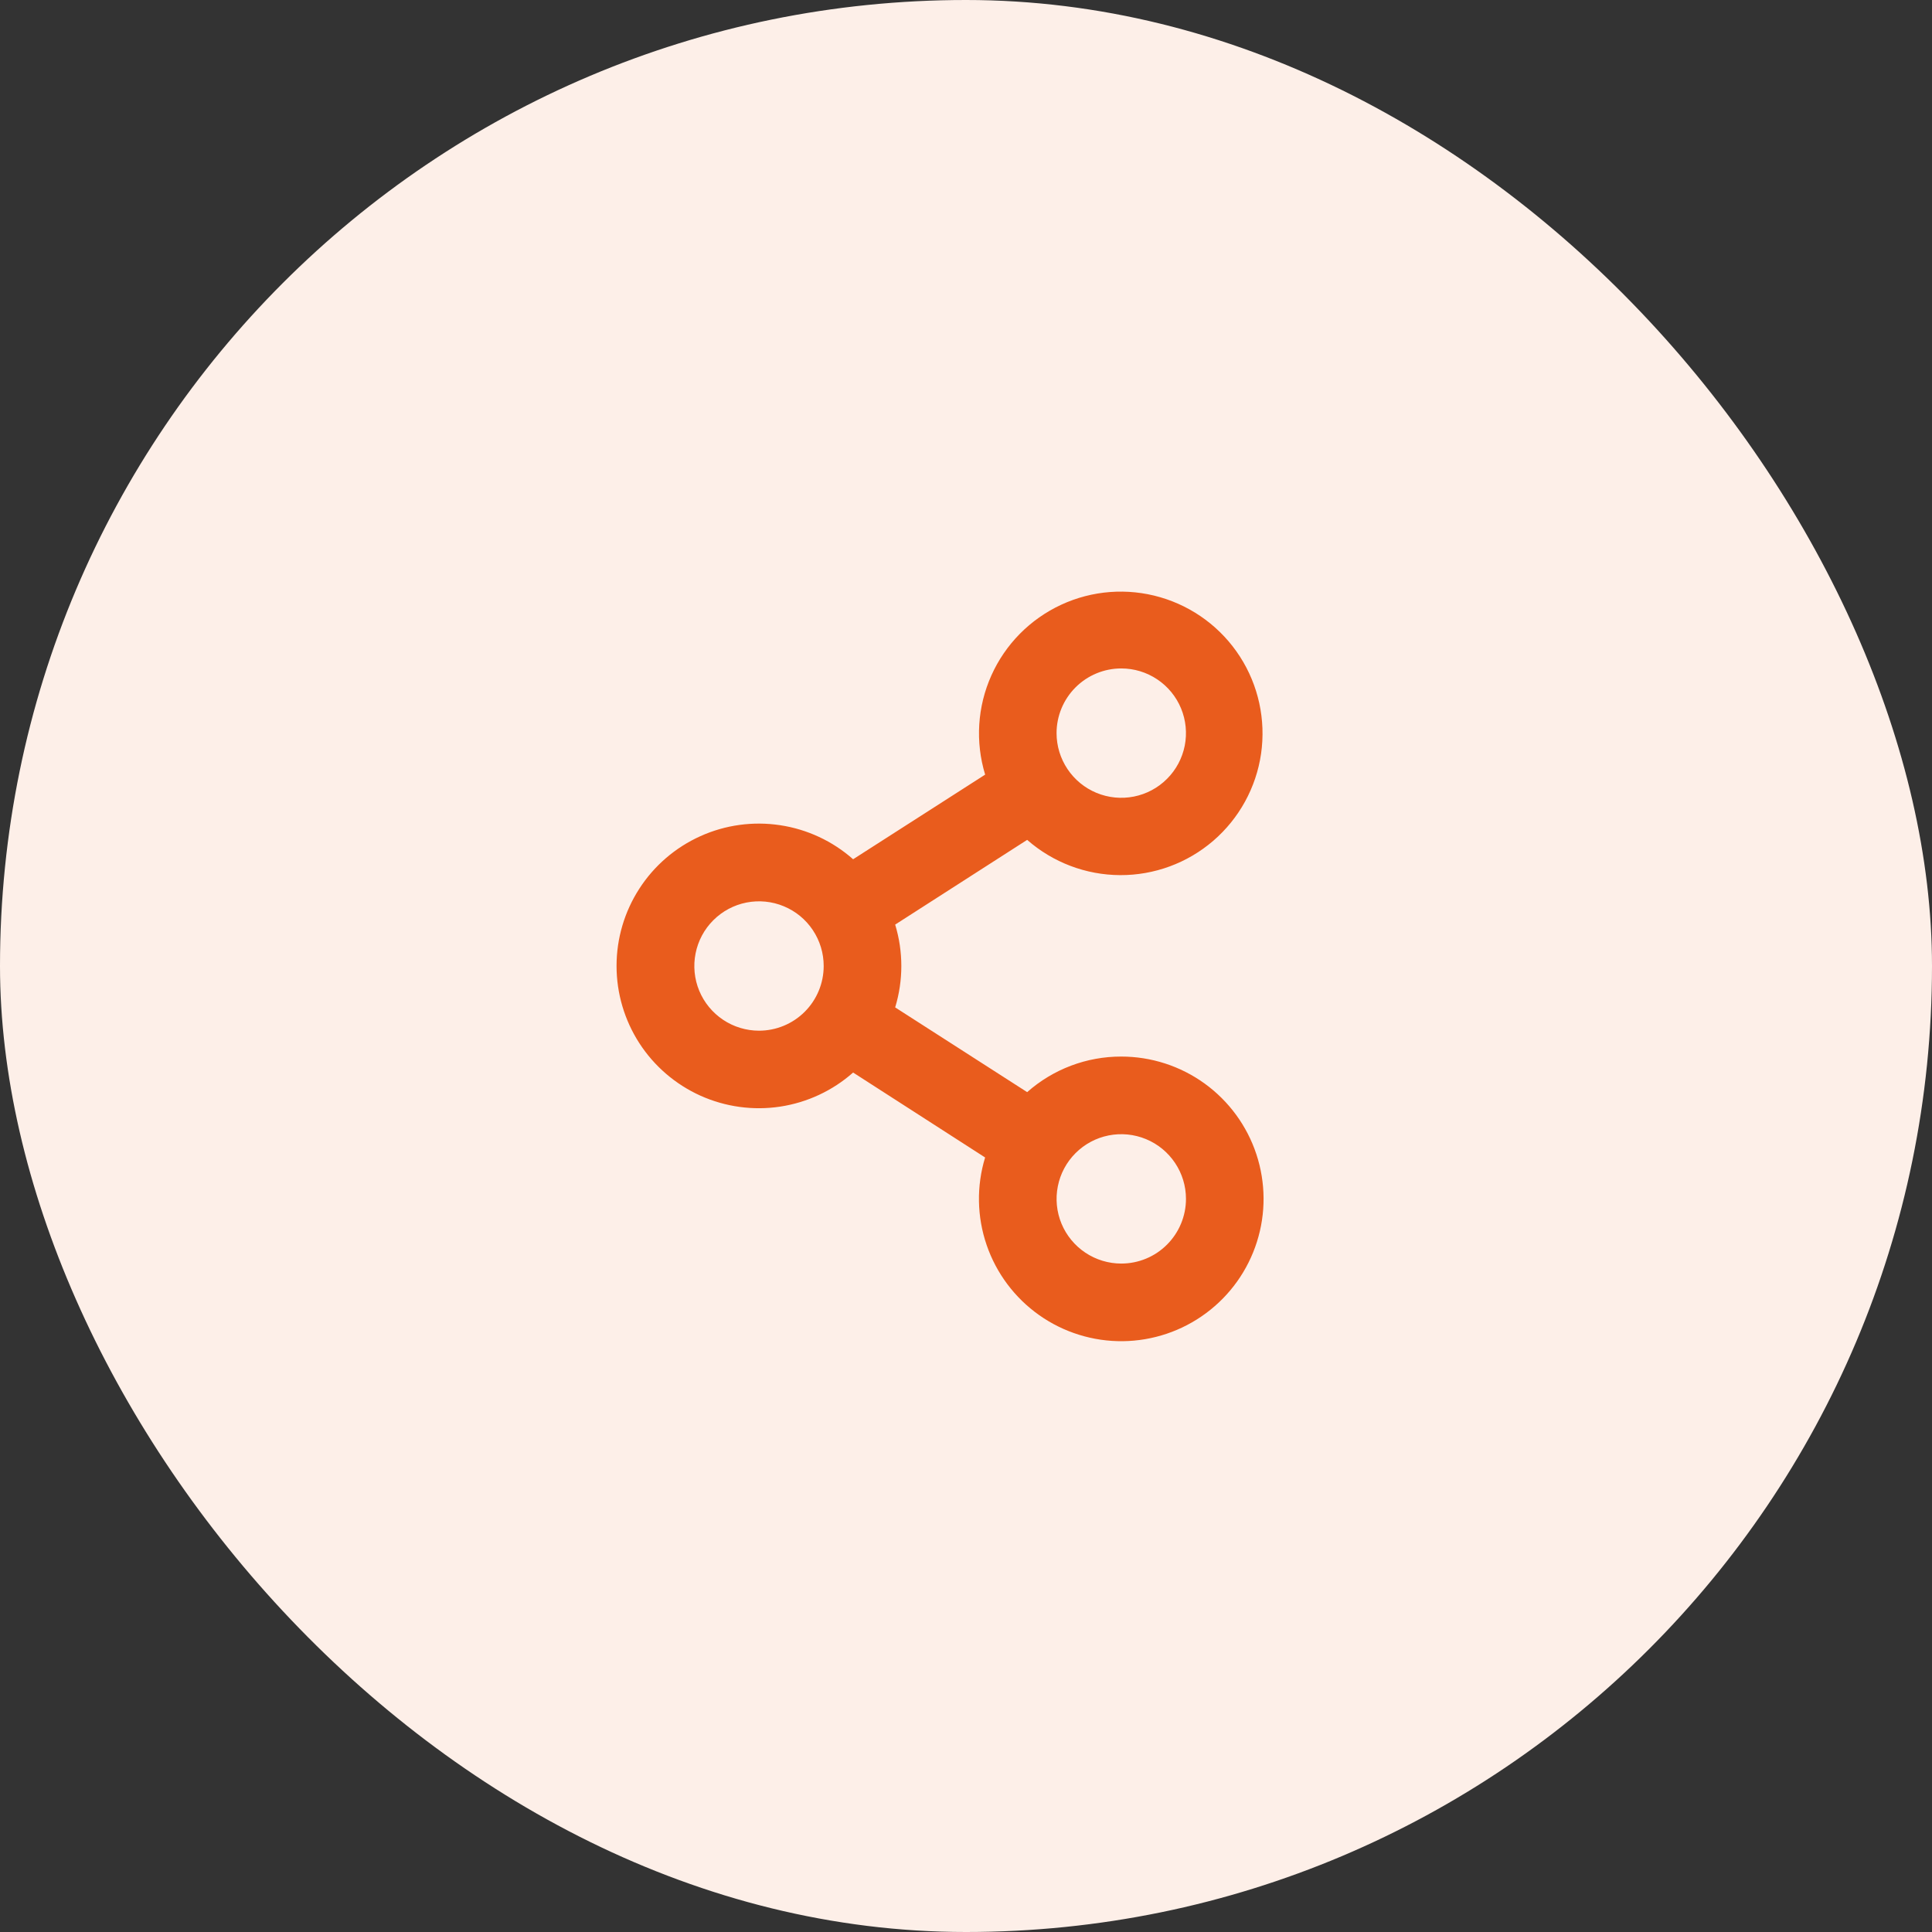
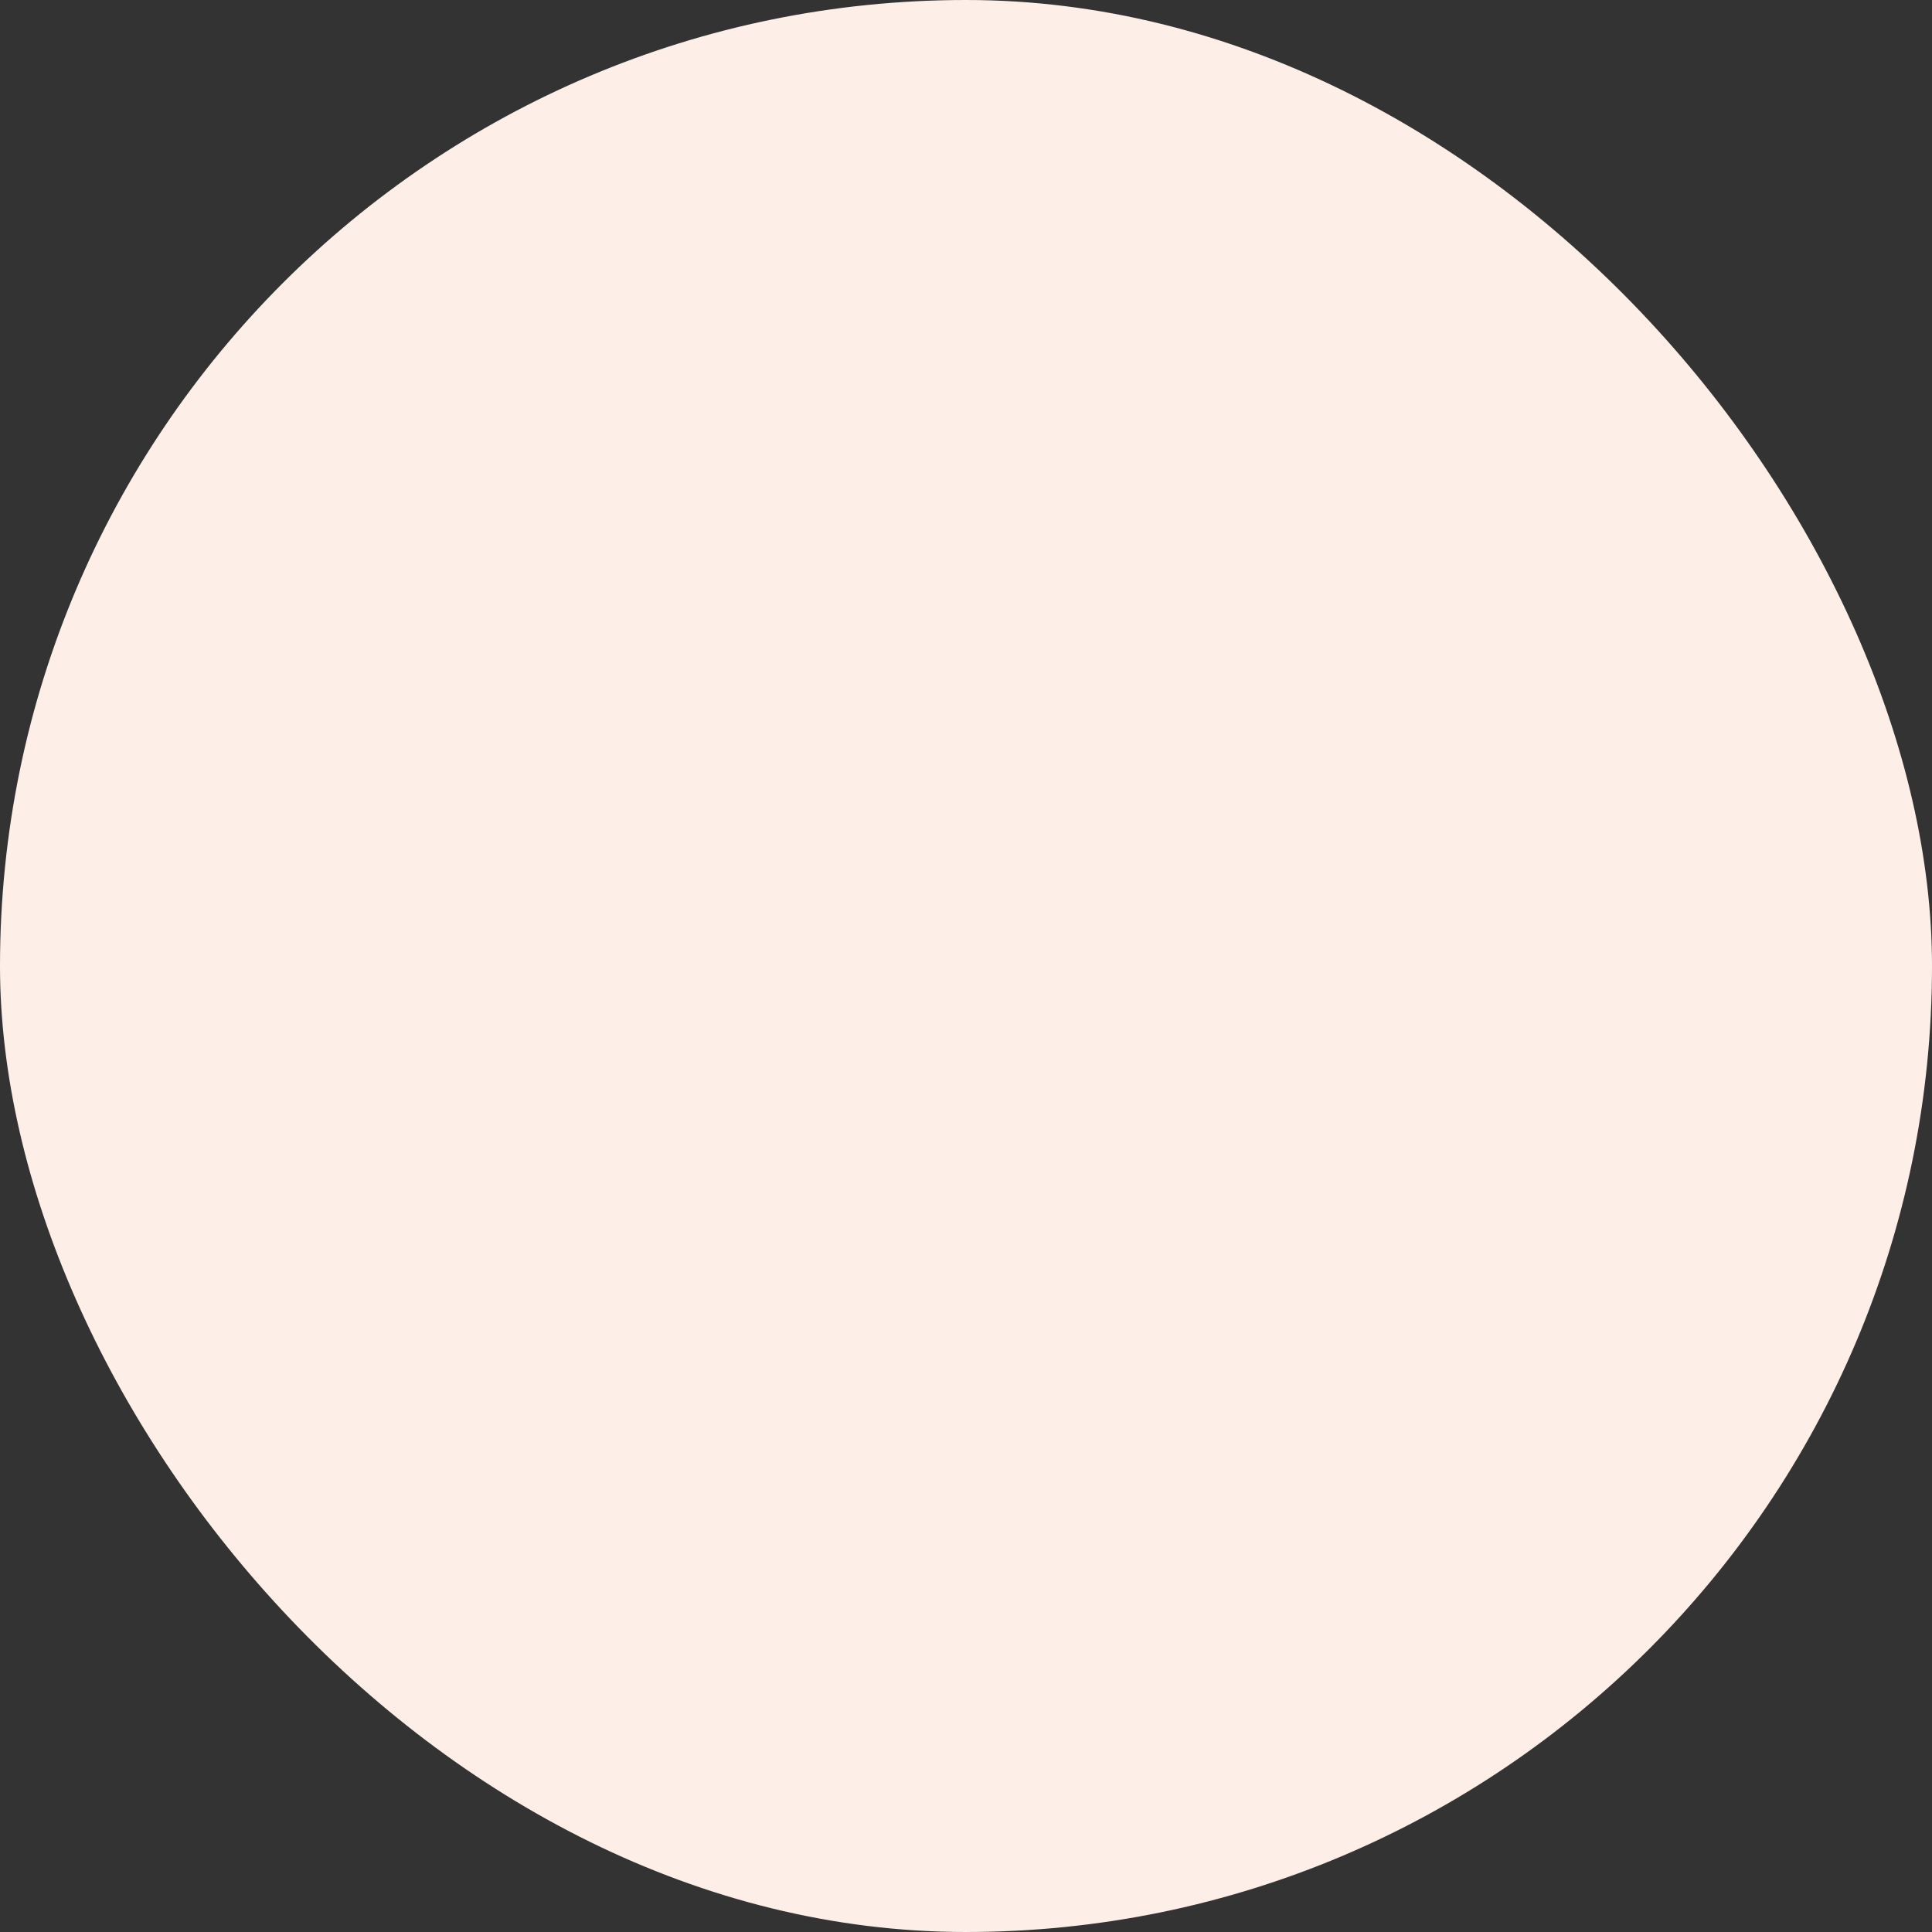
<svg xmlns="http://www.w3.org/2000/svg" width="56" height="56" viewBox="0 0 56 56" fill="none">
  <rect x="0" y="0" width="56" height="56" fill="#333333" stroke="none" />
  <rect width="56" height="56" rx="28" fill="#FDEFE8" />
-   <path d="M32.501 30.625C31.496 30.623 30.526 30.99 29.773 31.656L25.947 29.2C26.185 28.418 26.185 27.582 25.947 26.8L29.773 24.344C30.518 24.998 31.474 25.361 32.466 25.366C33.457 25.371 34.417 25.017 35.168 24.37C35.919 23.723 36.411 22.826 36.553 21.845C36.694 20.864 36.477 19.864 35.94 19.031C35.403 18.198 34.582 17.587 33.63 17.311C32.678 17.035 31.658 17.112 30.759 17.529C29.859 17.946 29.14 18.674 28.735 19.579C28.33 20.483 28.266 21.504 28.555 22.453L24.728 24.906C24.133 24.38 23.398 24.037 22.613 23.919C21.828 23.8 21.025 23.91 20.301 24.237C19.577 24.563 18.962 25.091 18.531 25.759C18.1 26.426 17.871 27.203 17.871 27.997C17.871 28.791 18.1 29.569 18.531 30.236C18.962 30.903 19.577 31.431 20.301 31.758C21.025 32.084 21.828 32.195 22.613 32.076C23.398 31.957 24.133 31.614 24.728 31.088L28.554 33.55C28.301 34.38 28.317 35.269 28.599 36.09C28.881 36.91 29.414 37.621 30.123 38.121C30.832 38.621 31.681 38.885 32.549 38.875C33.417 38.864 34.259 38.581 34.956 38.064C35.654 37.547 36.17 36.824 36.432 35.997C36.695 35.17 36.689 34.281 36.417 33.457C36.145 32.633 35.62 31.916 34.917 31.407C34.214 30.899 33.368 30.625 32.501 30.625ZM32.501 19.375C32.871 19.375 33.234 19.485 33.542 19.691C33.851 19.897 34.091 20.19 34.233 20.532C34.375 20.875 34.412 21.252 34.34 21.616C34.267 21.98 34.089 22.314 33.826 22.576C33.564 22.838 33.23 23.017 32.866 23.089C32.503 23.161 32.126 23.124 31.783 22.982C31.44 22.84 31.148 22.6 30.942 22.292C30.735 21.983 30.625 21.621 30.625 21.25C30.625 20.753 30.823 20.276 31.175 19.924C31.526 19.573 32.003 19.375 32.501 19.375ZM22 29.875C21.63 29.875 21.267 29.765 20.959 29.559C20.651 29.353 20.41 29.06 20.268 28.718C20.126 28.375 20.089 27.998 20.162 27.634C20.234 27.27 20.413 26.936 20.675 26.674C20.937 26.412 21.271 26.233 21.635 26.161C21.998 26.089 22.375 26.126 22.718 26.268C23.061 26.41 23.354 26.65 23.559 26.958C23.766 27.267 23.875 27.629 23.875 28C23.875 28.497 23.678 28.974 23.326 29.326C22.975 29.677 22.498 29.875 22 29.875ZM32.501 36.625C32.13 36.625 31.767 36.515 31.459 36.309C31.151 36.103 30.91 35.81 30.768 35.468C30.626 35.125 30.589 34.748 30.662 34.384C30.734 34.02 30.913 33.686 31.175 33.424C31.437 33.162 31.771 32.983 32.135 32.911C32.498 32.839 32.875 32.876 33.218 33.018C33.561 33.16 33.853 33.4 34.059 33.708C34.266 34.017 34.376 34.379 34.376 34.75C34.376 35.247 34.178 35.724 33.826 36.076C33.475 36.428 32.998 36.625 32.501 36.625Z" fill="#E95C1D" />
</svg>